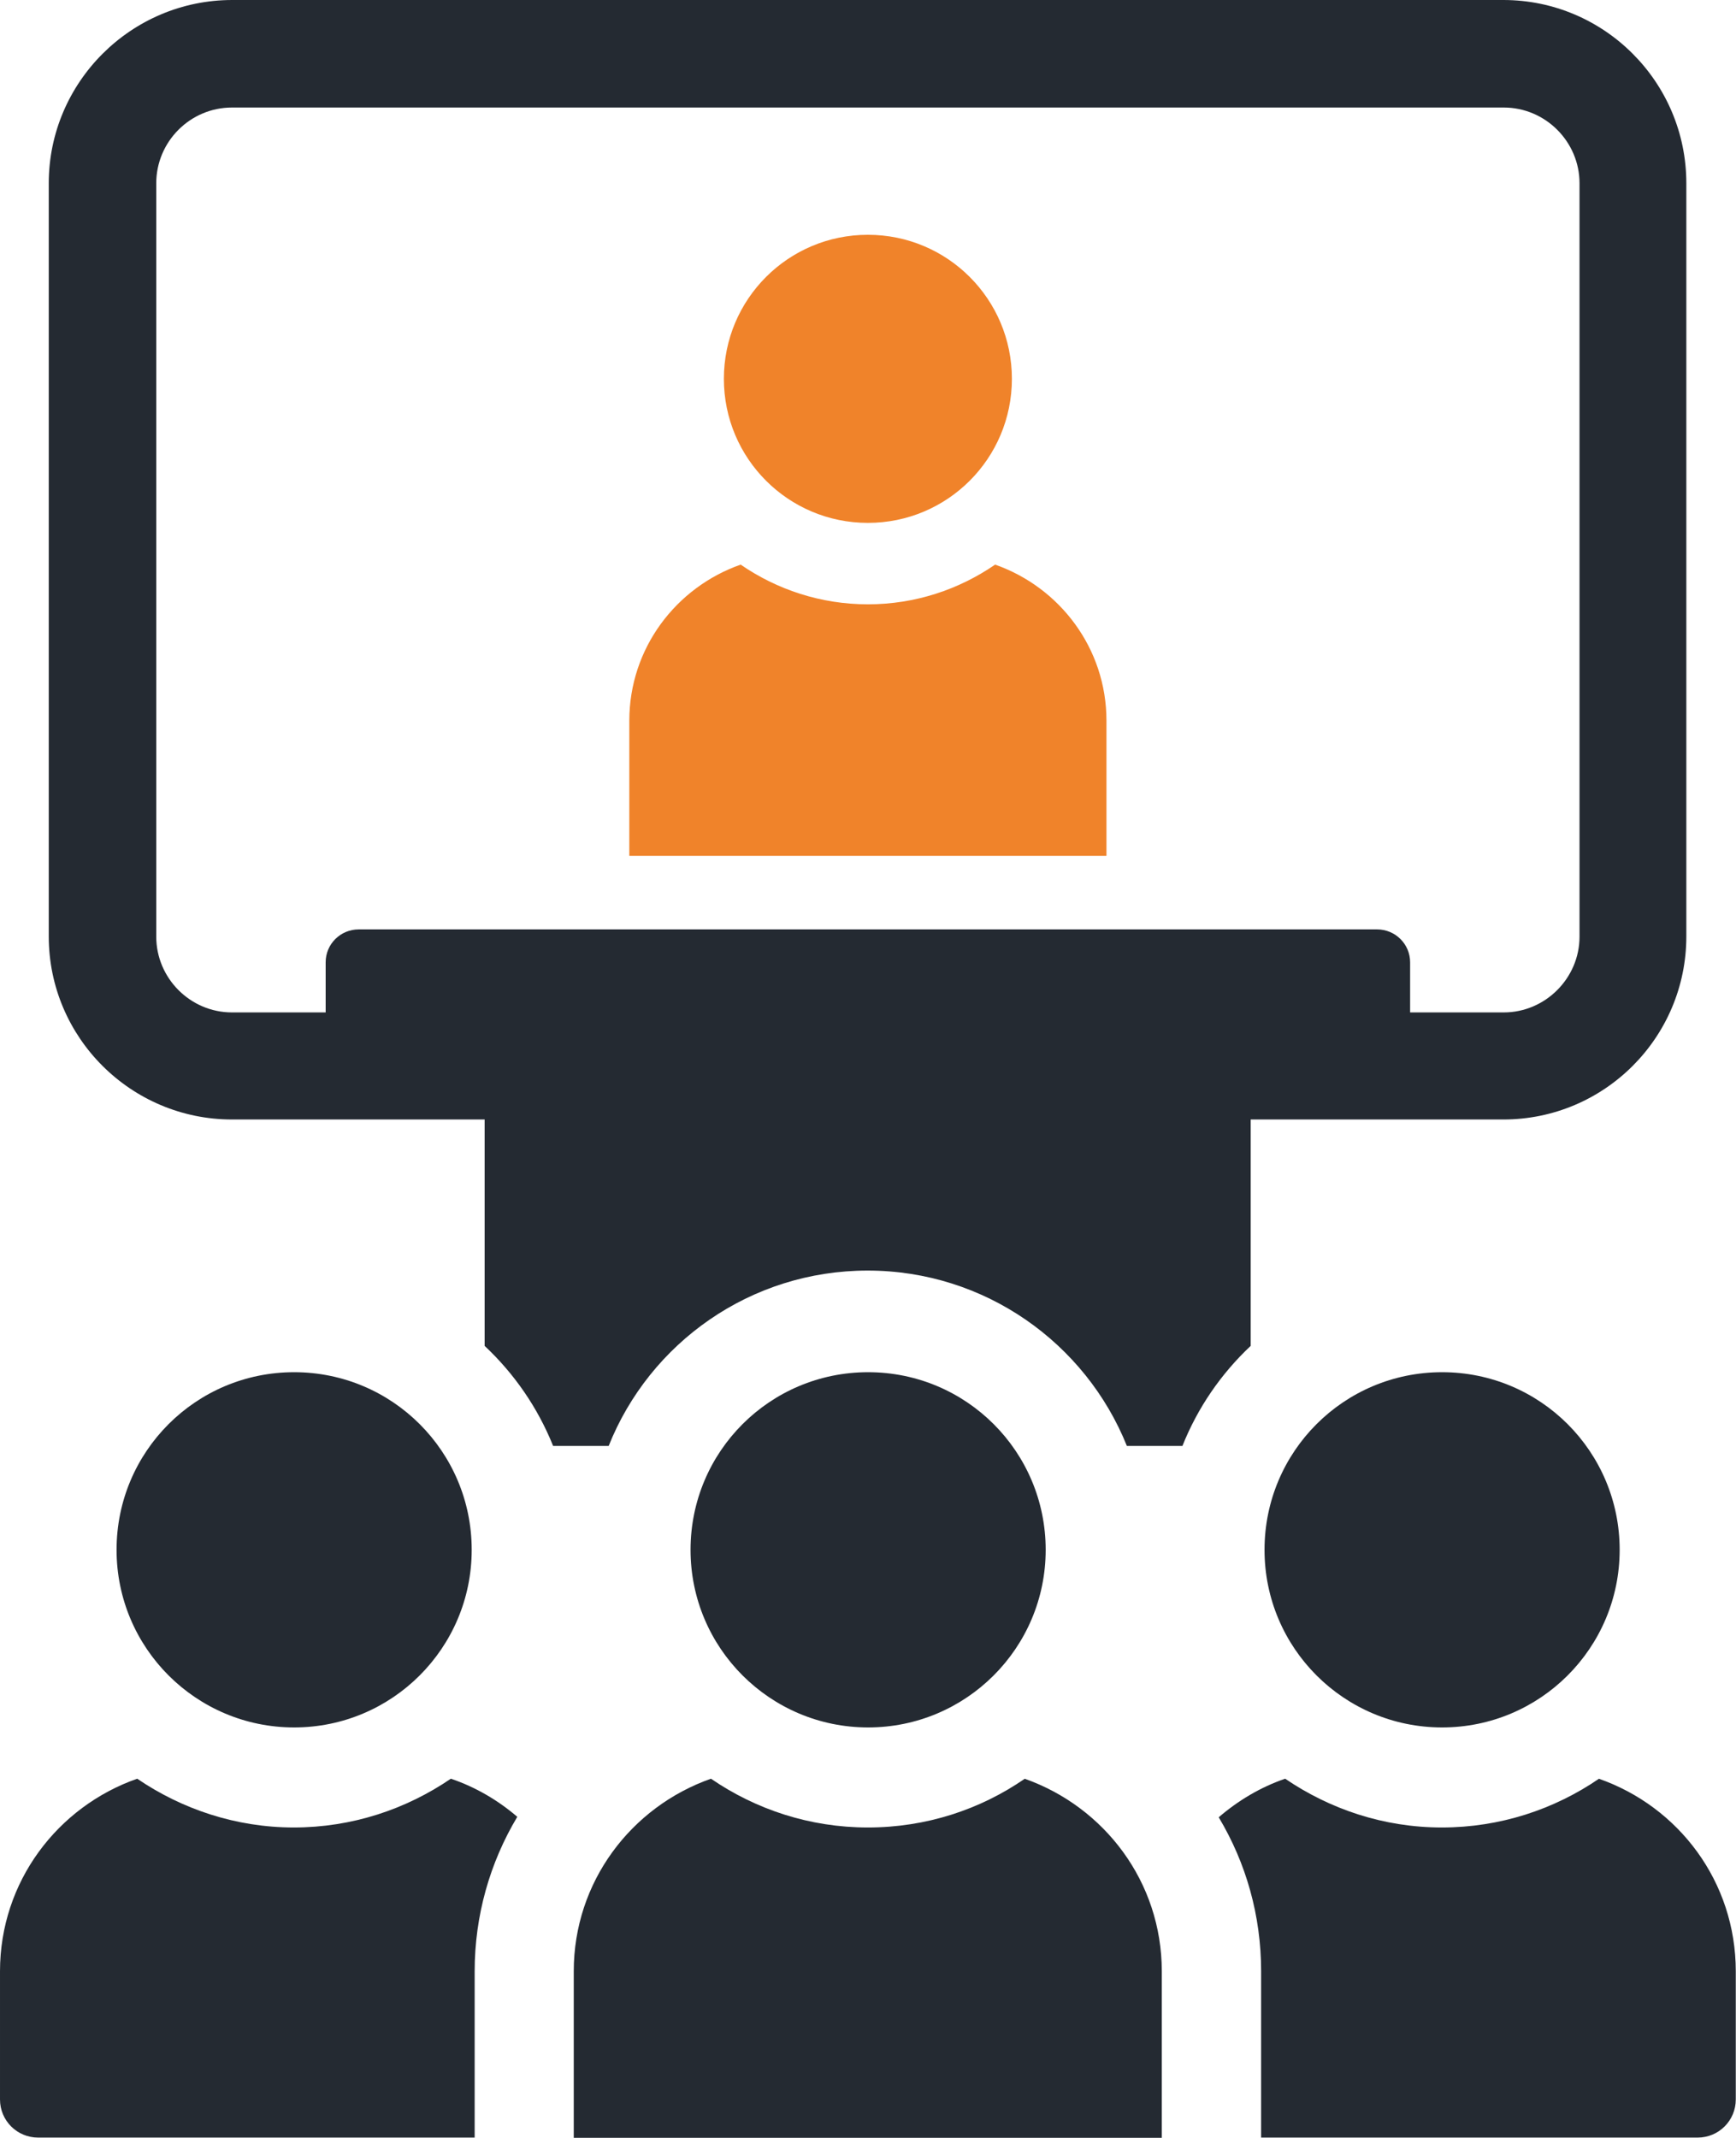
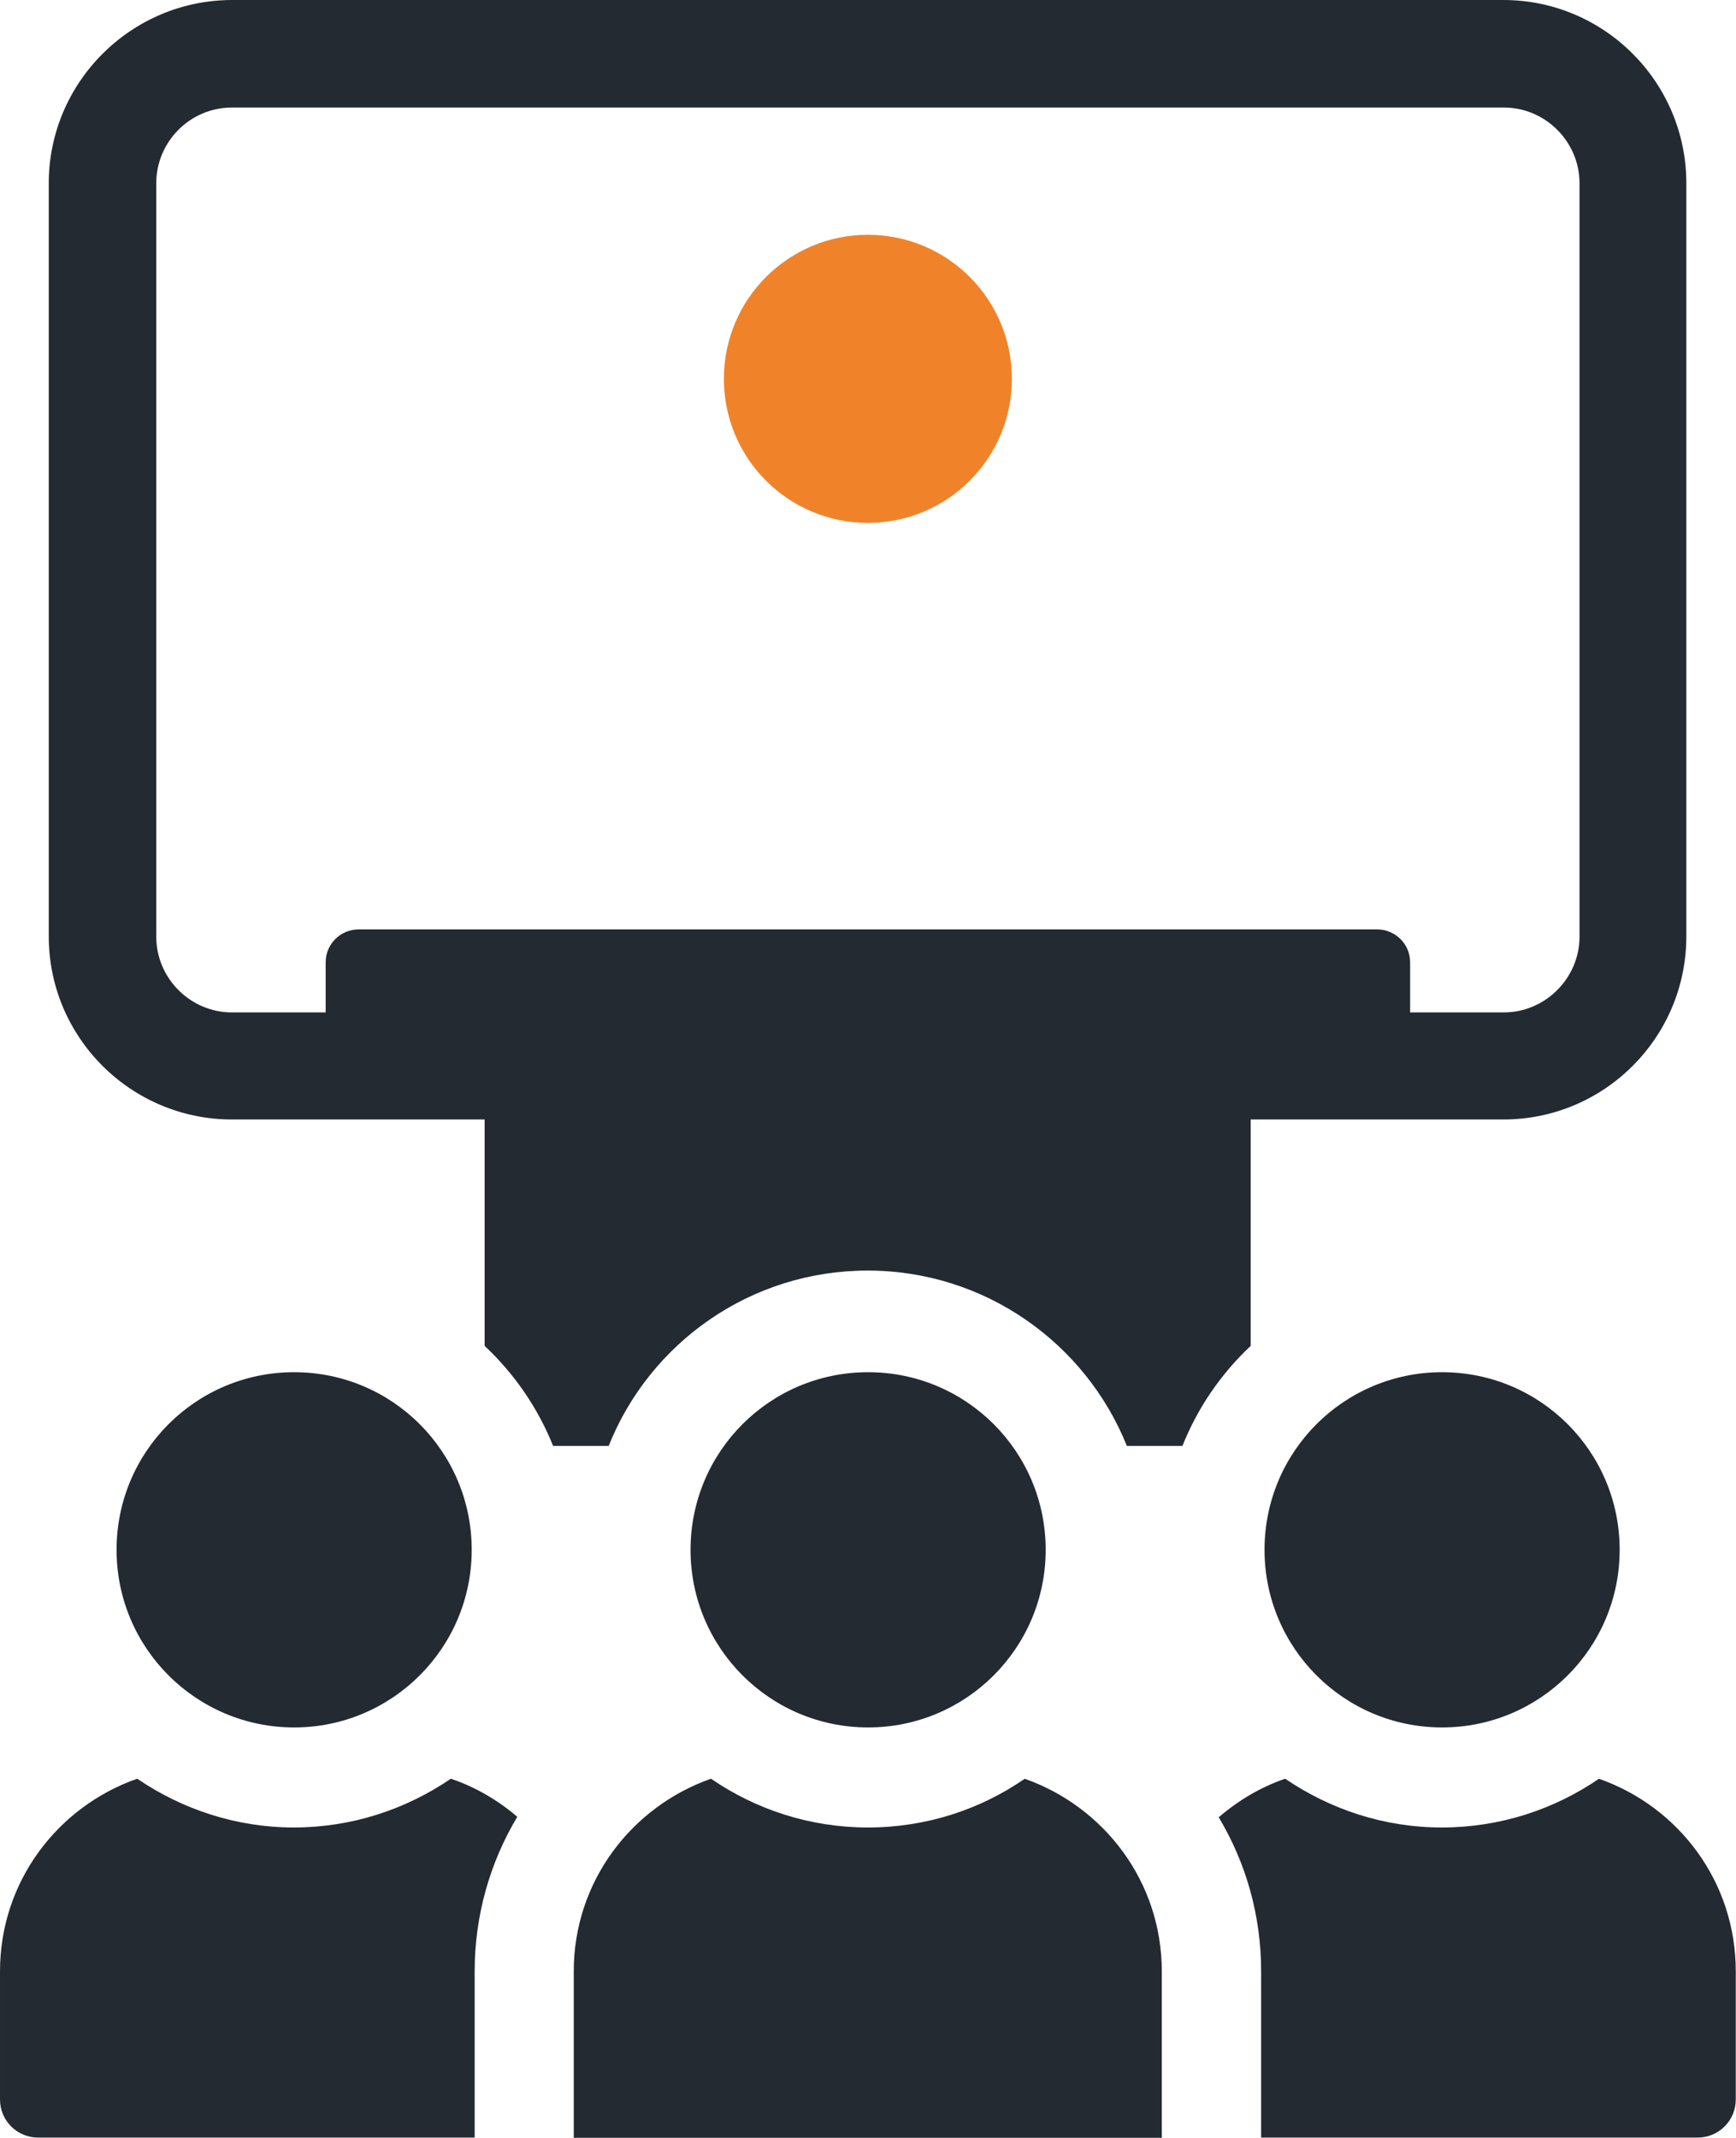
<svg xmlns="http://www.w3.org/2000/svg" id="_レイヤー_2" data-name="レイヤー 2" viewBox="0 0 76.55 94.24">
  <defs>
    <style>
      .cls-1 {
        fill: #242a32;
      }

      .cls-2 {
        fill: #f0832a;
      }
    </style>
  </defs>
  <g id="_レイヤー_1-2" data-name="レイヤー 1">
    <g>
      <g>
        <path class="cls-2" d="M38.27,23.05c3.51,0,6.35-2.84,6.35-6.35s-2.84-6.35-6.35-6.35-6.35,2.84-6.35,6.35,2.84,6.35,6.35,6.35Z" />
-         <path class="cls-2" d="M48.79,37.73v-5.96c0-3.19-2.06-5.88-4.91-6.88-1.6,1.1-3.53,1.75-5.61,1.75s-4.01-.65-5.61-1.75c-2.85,1-4.91,3.69-4.91,6.88v5.96s0,0,0,0h21.03Z" />
        <path class="cls-1" d="M66.31,0H10.24C5.78,0,2.15,3.63,2.15,8.08v33.2c0,4.46,3.63,8.07,8.08,8.07h11.14v9.98c1.31,1.23,2.34,2.72,3.02,4.41h2.45c1.81-4.54,6.25-7.73,11.42-7.73s9.61,3.2,11.43,7.73h2.45c.67-1.68,1.7-3.18,3.01-4.41v-9.98h11.14c4.46,0,8.07-3.62,8.07-8.07V8.08c0-4.46-3.62-8.08-8.07-8.08ZM69.65,41.29c0,1.83-1.51,3.34-3.34,3.34h-4.13v-2.21c0-.8-.65-1.45-1.46-1.45H15.82c-.81,0-1.46.65-1.46,1.45v2.21h-4.13c-1.84,0-3.34-1.51-3.34-3.34V8.08c0-1.84,1.5-3.34,3.34-3.34h56.08c1.83,0,3.34,1.5,3.34,3.34v33.2Z" />
      </g>
      <g>
        <path class="cls-1" d="M12.96,80.56c-2.56,0-4.94-.81-6.91-2.15-3.51,1.23-6.05,4.54-6.05,8.49v5.65c0,.93.75,1.68,1.68,1.68h19.25v-7.33c0-2.45.67-4.79,1.88-6.81-.84-.72-1.83-1.31-2.93-1.68-1.98,1.35-4.36,2.15-6.93,2.15Z" />
        <path class="cls-1" d="M12.97,76.15c4.32,0,7.83-3.5,7.83-7.83s-3.5-7.83-7.83-7.83-7.83,3.5-7.83,7.83,3.51,7.83,7.83,7.83Z" />
        <path class="cls-1" d="M70.51,78.41c-1.97,1.35-4.36,2.15-6.93,2.15s-4.94-.81-6.91-2.15c-1.08.37-2.07.96-2.93,1.7,1.21,2.02,1.87,4.34,1.87,6.79v7.33h19.25c.93,0,1.68-.75,1.68-1.68v-5.65c0-3.95-2.52-7.26-6.04-8.49Z" />
        <path class="cls-1" d="M63.59,76.15c4.32,0,7.83-3.5,7.83-7.83s-3.5-7.83-7.83-7.83-7.83,3.5-7.83,7.83,3.51,7.83,7.83,7.83Z" />
        <path class="cls-1" d="M38.28,76.15c4.32,0,7.83-3.5,7.83-7.83s-3.5-7.83-7.83-7.83-7.83,3.5-7.83,7.83,3.51,7.83,7.83,7.83Z" />
        <path class="cls-1" d="M45.19,78.41c-1.97,1.36-4.35,2.15-6.92,2.15s-4.95-.8-6.92-2.15c-3.52,1.24-6.05,4.55-6.05,8.49v7.35h25.93v-7.35c0-3.94-2.53-7.25-6.05-8.49Z" />
      </g>
    </g>
  </g>
</svg>